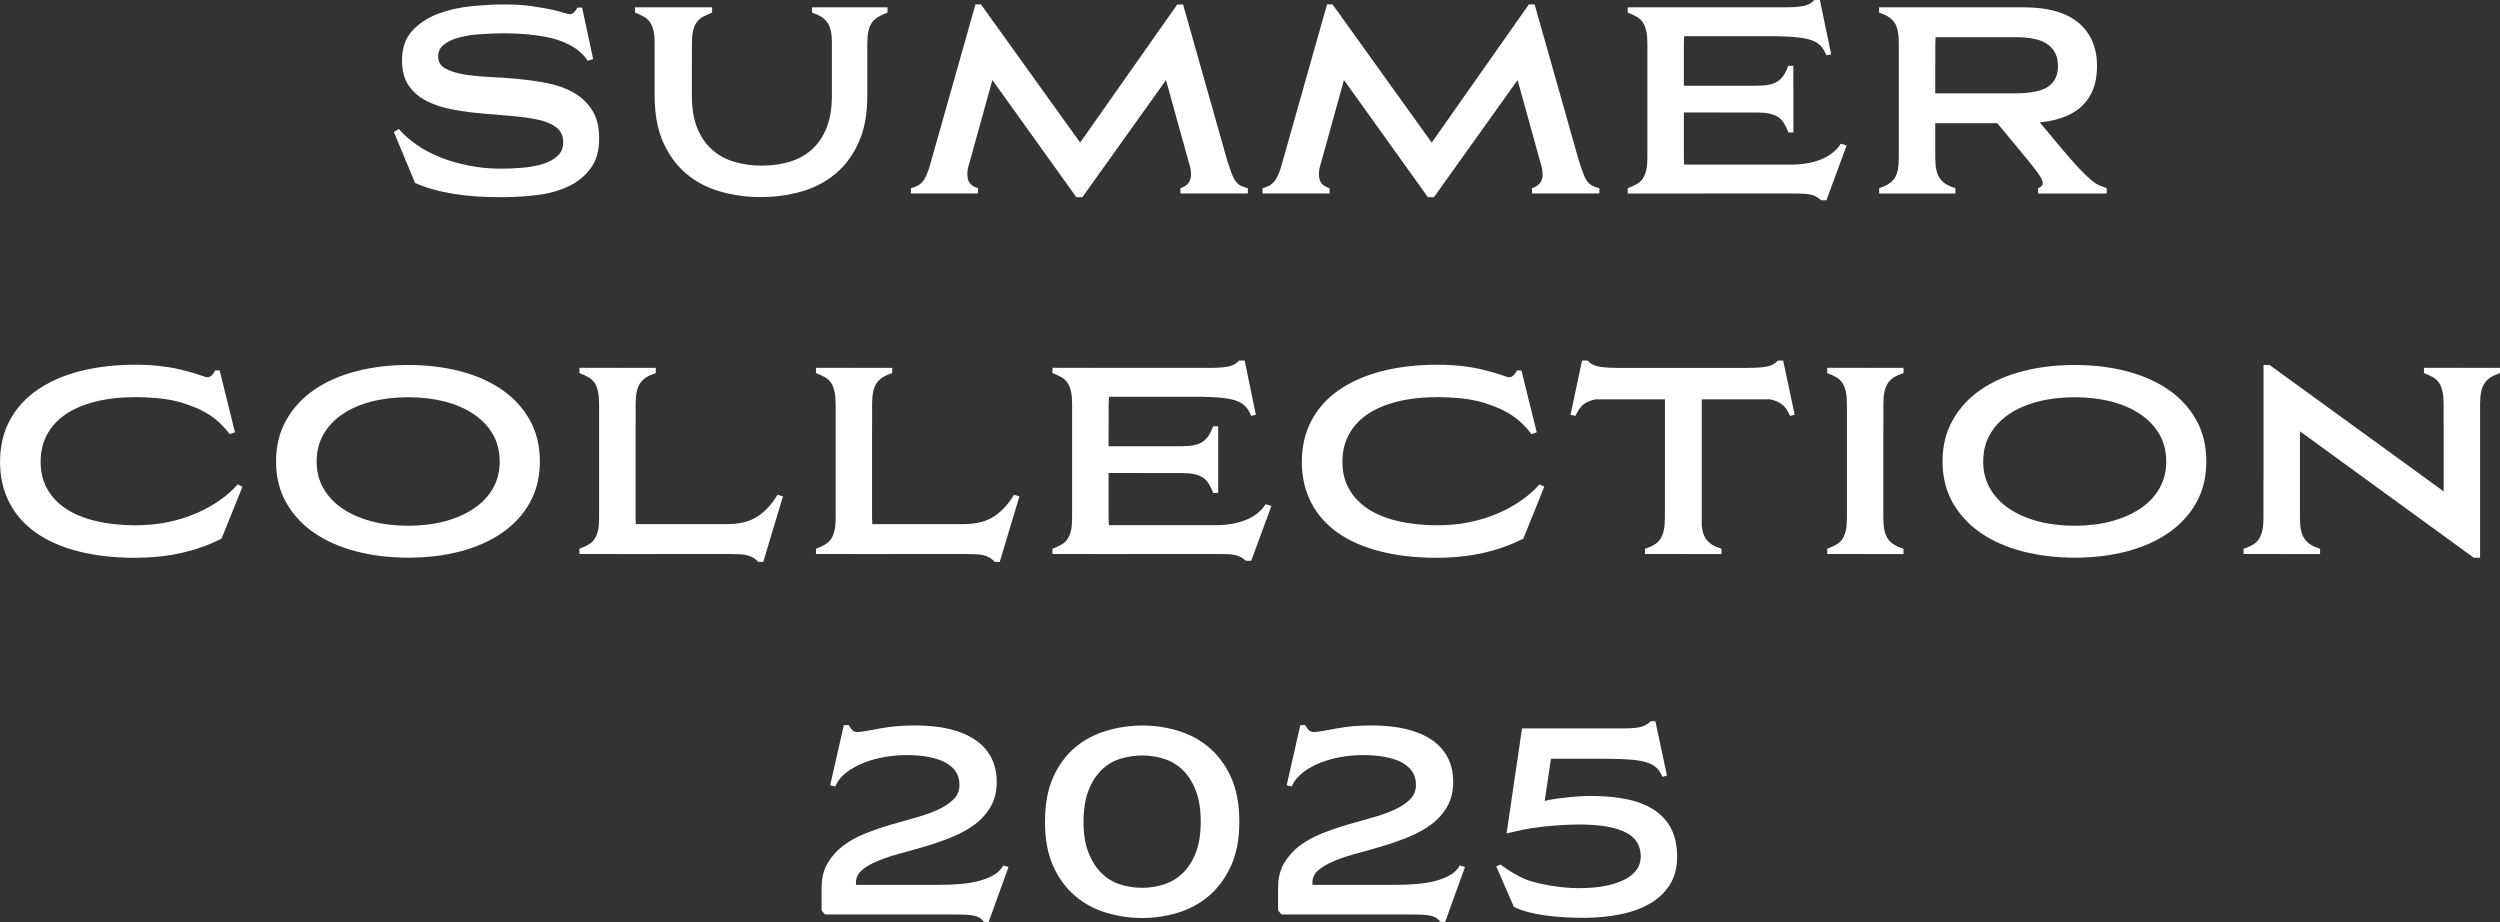
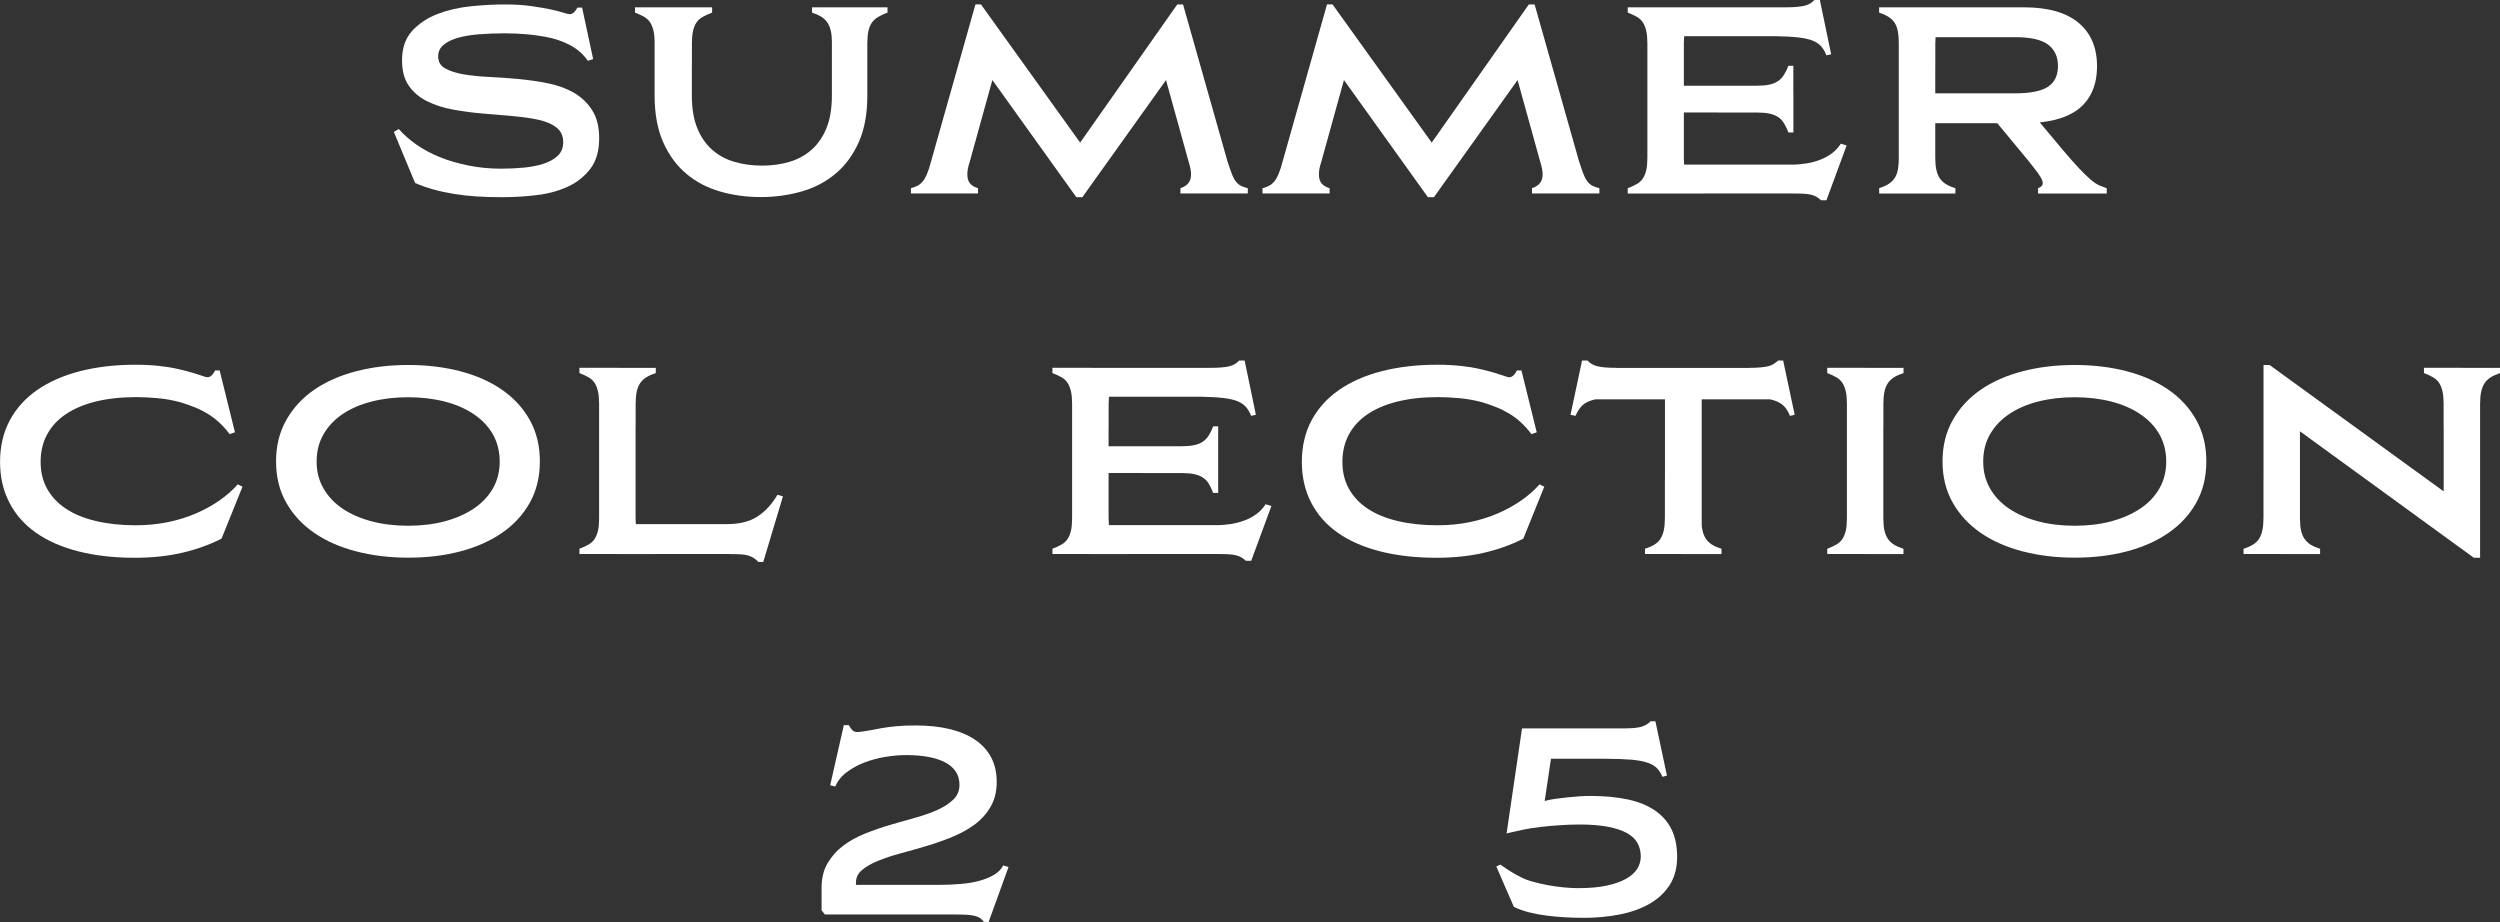
<svg xmlns="http://www.w3.org/2000/svg" id="_レイヤー_2" data-name="レイヤー 2" width="427.01" height="157.51" viewBox="0 0 427.01 157.51">
  <rect x="0" y="0" width="427.01" height="157.51" fill="#333333" stroke="none" />
  <defs>
    <style>
      .cls-1 {
        fill: #fff;
        stroke-width: 0px;
      }
    </style>
  </defs>
  <g id="_レイヤー_1-2" data-name="レイヤー 1">
    <g>
      <path class="cls-1" d="M81.98,5.84c-1.36.1-2.57.3-3.63.58-1.06.28-1.91.69-2.55,1.21-.64.52-.96,1.19-.96,1.99,0,.93.4,1.61,1.19,2.06.79.45,1.83.78,3.11,1.01,1.28.22,2.75.37,4.39.45,1.64.08,3.33.19,5.06.36,1.73.16,3.42.41,5.06.74,1.64.33,3.1.87,4.39,1.61,1.28.75,2.32,1.74,3.11,2.98.79,1.24,1.19,2.84,1.19,4.81,0,2.12-.49,3.84-1.48,5.15-.99,1.31-2.26,2.34-3.83,3.07-1.57.73-3.34,1.22-5.31,1.46-1.97.24-3.97.36-6,.36-1.55,0-3-.04-4.34-.13-1.34-.09-2.62-.23-3.83-.43s-2.36-.44-3.45-.74c-1.09-.3-2.16-.67-3.2-1.12l-3.63-8.73.85-.49c.84.96,1.84,1.84,3.02,2.67,1.18.82,2.51,1.53,3.99,2.13,1.48.6,3.1,1.07,4.88,1.43s3.63.54,5.58.54c1.31,0,2.6-.06,3.87-.18,1.27-.12,2.4-.34,3.4-.67,1-.33,1.81-.78,2.42-1.37.61-.58.92-1.35.92-2.31,0-1.07-.39-1.91-1.16-2.51-.78-.6-1.81-1.04-3.11-1.32-1.3-.28-2.78-.49-4.43-.63-1.66-.13-3.34-.28-5.06-.43-1.72-.15-3.4-.37-5.04-.67-1.64-.3-3.11-.77-4.41-1.41-1.3-.64-2.34-1.51-3.13-2.62-.79-1.1-1.19-2.57-1.19-4.39,0-2.09.58-3.76,1.72-5.02,1.15-1.25,2.6-2.22,4.34-2.89,1.75-.67,3.64-1.11,5.69-1.32s3.96-.31,5.75-.31,3.2.09,4.5.27,2.4.37,3.31.56c.91.19,1.64.38,2.2.56.55.18.93.27,1.14.27.27,0,.51-.11.74-.34.22-.22.41-.48.56-.78h.81l1.88,8.78-.9.31c-.39-.57-.84-1.08-1.37-1.54-.52-.46-1.11-.86-1.77-1.19-.57-.3-1.2-.57-1.9-.81-.7-.24-1.5-.44-2.4-.6-.9-.16-1.9-.3-3.02-.4-1.12-.1-2.38-.16-3.78-.16s-2.83.05-4.19.16Z" />
      <path class="cls-1" d="M111.82,11.2v-3.76c0-.84-.06-1.54-.18-2.1-.12-.57-.31-1.05-.56-1.46-.25-.4-.6-.73-1.03-.99-.43-.25-.96-.5-1.59-.74v-.9h6.54v9.94h-3.18ZM142.1,1.25h6.04v15.09c0,3.14-.49,5.8-1.48,7.99s-2.31,3.99-3.99,5.37c-1.67,1.39-3.61,2.4-5.8,3.02s-4.5.94-6.92.94-4.72-.31-6.92-.94c-2.2-.63-4.12-1.63-5.78-3.02s-2.98-3.18-3.96-5.37-1.48-4.86-1.48-7.99V1.25h6.36v15.09c0,2.18.31,4.02.92,5.53.61,1.51,1.46,2.74,2.53,3.69,1.08.96,2.34,1.65,3.81,2.08,1.46.43,3.04.65,4.75.65s3.23-.22,4.68-.65c1.45-.43,2.71-1.13,3.78-2.08,1.08-.96,1.92-2.19,2.53-3.69.61-1.51.92-3.35.92-5.53V1.25ZM114.78,11.2V1.25h6.85v.9c-.63.24-1.16.49-1.61.74-.45.25-.81.58-1.08.99-.27.4-.46.89-.58,1.46-.12.57-.18,1.27-.18,2.1v3.76h-3.4ZM142.1,11.2v-3.76c0-.84-.06-1.54-.18-2.1-.12-.57-.31-1.05-.58-1.46-.27-.4-.62-.74-1.05-1.01-.43-.27-.96-.51-1.59-.72v-.9h6.4v9.94h-3ZM144.92,11.2V1.25h6.67v.9c-.63.24-1.16.49-1.59.74-.43.25-.79.58-1.08.99-.28.4-.49.89-.6,1.46-.12.57-.18,1.27-.18,2.1v3.76h-3.22Z" />
      <path class="cls-1" d="M184.78,33.68h-.94l-15.72-21.94,1.88.13-4.39,15.85c-.24.75-.37,1.37-.38,1.88-.01.51.04.93.18,1.25.13.33.34.6.63.81.28.21.62.37,1.01.49v.9h-11.46v-.9c.45-.12.83-.26,1.14-.43.31-.16.6-.4.85-.69.25-.3.5-.72.74-1.28.24-.55.48-1.29.72-2.22l7.57-26.78h.94l17.42,24.27-.18,8.64ZM184.02,25.03L201.08.76h.99l7.57,26.74c.3.93.56,1.67.78,2.24.22.57.46,1.01.72,1.32.25.31.54.54.85.69.31.15.69.28,1.14.4v.9h-11.51v-.9c.36-.12.68-.28.96-.49.28-.21.5-.48.65-.81.15-.33.22-.75.2-1.25-.02-.51-.14-1.13-.38-1.88l-4.39-15.85,1.88-.13-15.67,21.94h-.99l.13-8.64Z" />
      <path class="cls-1" d="M244.83,33.68h-.94l-15.72-21.94,1.88.13-4.39,15.85c-.24.75-.37,1.37-.38,1.88-.01.51.04.93.18,1.25.13.33.34.6.63.81.28.21.62.37,1.01.49v.9h-11.46v-.9c.45-.12.83-.26,1.14-.43.31-.16.6-.4.85-.69.25-.3.5-.72.74-1.28.24-.55.48-1.29.72-2.22l7.57-26.78h.94l17.42,24.27-.18,8.64ZM244.07,25.03L261.13.76h.99l7.57,26.74c.3.93.56,1.67.78,2.24.22.57.46,1.01.72,1.32.25.31.54.54.85.69.31.15.69.28,1.14.4v.9h-11.51v-.9c.36-.12.68-.28.96-.49.28-.21.5-.48.65-.81.15-.33.22-.75.2-1.25-.02-.51-.14-1.13-.38-1.88l-4.39-15.85,1.88-.13-15.67,21.94h-.99l.13-8.64Z" />
      <path class="cls-1" d="M281.38,11.2v-3.76c0-.84-.06-1.54-.18-2.1-.12-.57-.31-1.05-.56-1.46-.25-.4-.6-.73-1.03-.99-.43-.25-.96-.5-1.59-.74v-.9h6.49v9.94h-3.13ZM284.51,20.24v12.81h-6.49v-.9c.63-.24,1.16-.48,1.59-.74.43-.25.78-.58,1.03-.98.25-.4.44-.88.56-1.43.12-.55.18-1.26.18-2.13v-6.63h3.13ZM306.32,33.05h-24.94V1.25h27.86l2.24,4.93h-23.87v8.46h17.33v4.57h-17.33v8.91h18.45l.27,4.93ZM284.33,11.2V1.25h6.72v.9c-.66.21-1.2.45-1.63.72-.43.27-.78.6-1.05,1.01-.27.4-.46.89-.58,1.46-.12.57-.18,1.27-.18,2.1v3.76h-3.27ZM287.6,20.24v6.63c0,.84.06,1.54.18,2.1.12.57.31,1.05.58,1.46.27.4.62.74,1.05,1.01.43.27.98.51,1.63.72v.9h-6.72v-12.81h3.27ZM293.42,14.64h6.67c.83,0,1.54-.06,2.1-.18.57-.12,1.05-.31,1.46-.58.4-.27.75-.62,1.03-1.05.28-.43.54-.96.78-1.59h.85v6.67h-12.9v-3.27ZM293.42,16.08h12.9v6.54h-.85c-.24-.63-.5-1.16-.78-1.61-.28-.45-.63-.8-1.03-1.05-.4-.25-.89-.44-1.46-.56-.57-.12-1.27-.18-2.1-.18h-6.67v-3.13ZM304.98,1.25c.78,0,1.42-.02,1.92-.07s.95-.11,1.32-.2c.37-.09.69-.22.96-.38.27-.16.51-.37.72-.6h.94l1.93,9.27-.81.18c-.24-.6-.53-1.1-.87-1.5-.34-.4-.82-.73-1.43-.99-.61-.25-1.43-.44-2.44-.56-1.01-.12-2.33-.19-3.94-.22l1.7-4.93ZM305.69,28.12h.36c.81,0,1.63-.07,2.46-.2s1.63-.34,2.37-.63c.75-.28,1.42-.66,2.04-1.12.61-.46,1.11-1.01,1.5-1.63l.99.31-3.45,9.36h-.9c-.24-.21-.49-.4-.74-.56-.25-.16-.56-.29-.92-.38-.36-.09-.78-.15-1.28-.18-.49-.03-1.1-.04-1.81-.04h-.36l-.27-4.93Z" />
      <path class="cls-1" d="M324.32,11.2v-3.76c0-.81-.05-1.5-.16-2.08-.11-.58-.29-1.08-.56-1.48-.27-.4-.62-.74-1.05-1.01-.43-.27-.96-.51-1.59-.72v-.9h6.49v9.94h-3.13ZM327.46,20.24v12.81h-6.49v-.9c.63-.21,1.16-.45,1.59-.72.43-.27.78-.6,1.05-1.01.27-.4.45-.89.56-1.46.1-.57.16-1.27.16-2.1v-6.63h3.13ZM330.55,21.05v12h-6.23V1.25h21.36c4.12,0,7.23.88,9.34,2.64,2.1,1.76,3.16,4.23,3.16,7.39,0,1.64-.27,3.08-.81,4.3-.54,1.22-1.33,2.24-2.37,3.05-1.05.81-2.34,1.41-3.9,1.81-1.55.4-3.36.6-5.42.6h-15.14ZM327.28,11.2V1.25h6.72v.9c-.66.21-1.2.45-1.63.72-.43.27-.78.6-1.05,1.01-.27.4-.46.9-.58,1.48-.12.58-.18,1.28-.18,2.08v3.76h-3.27ZM330.55,20.24v6.63c0,.84.06,1.54.18,2.1.12.57.31,1.05.58,1.46.27.4.62.74,1.05,1.01s.98.51,1.63.72v.9h-6.72v-12.81h3.27ZM330.55,6.36v9.58h13.66c2.63,0,4.5-.38,5.62-1.14s1.68-1.93,1.68-3.52-.56-2.8-1.68-3.65c-1.12-.85-2.99-1.28-5.62-1.28h-13.66ZM347.21,19.48l5.06,6.05c1.13,1.34,2.09,2.43,2.87,3.25.78.82,1.44,1.46,1.99,1.93.55.46,1.04.78,1.46.96s.84.34,1.25.49v.9h-11.73v-.9c.33-.15.56-.31.69-.49.13-.18.15-.44.04-.78s-.37-.8-.78-1.37c-.42-.57-1-1.31-1.75-2.24l-6.45-7.79h7.34Z" />
      <path class="cls-1" d="M37.53,63.32l2.6,10.52-.9.31c-.57-.75-1.16-1.41-1.79-1.99-.63-.58-1.3-1.09-2.02-1.52-.72-.43-1.46-.8-2.22-1.1-.76-.3-1.53-.57-2.31-.81-1.31-.36-2.63-.6-3.96-.72-1.33-.12-2.55-.18-3.65-.18-2.57,0-4.86.25-6.87.74s-3.72,1.21-5.13,2.15-2.48,2.1-3.22,3.47c-.75,1.37-1.12,2.94-1.12,4.7s.37,3.27,1.12,4.61,1.82,2.48,3.22,3.4c1.4.93,3.11,1.63,5.13,2.1,2.02.48,4.26.72,6.74.72,1.97,0,3.82-.18,5.55-.54s3.34-.86,4.81-1.5,2.81-1.38,4.01-2.22,2.22-1.75,3.09-2.73l.81.4-3.58,8.87c-2.12,1.08-4.4,1.89-6.83,2.44-2.43.55-5.1.83-7.99.83-3.58,0-6.8-.37-9.65-1.1-2.85-.73-5.26-1.79-7.23-3.18-1.97-1.39-3.49-3.1-4.54-5.15-1.06-2.04-1.59-4.37-1.59-6.96s.55-5.02,1.66-7.08,2.67-3.79,4.7-5.2c2.03-1.4,4.46-2.47,7.3-3.2,2.84-.73,5.99-1.1,9.45-1.1,1.46,0,2.81.07,4.03.2,1.22.13,2.33.31,3.31.54.99.22,1.87.46,2.64.69.78.24,1.46.46,2.06.67.33.09.63.02.9-.2.27-.22.49-.53.67-.92h.81Z" />
      <path class="cls-1" d="M90.49,85.87c-1.15,2.05-2.73,3.76-4.75,5.15-2.02,1.39-4.39,2.44-7.12,3.16-2.73.72-5.7,1.07-8.89,1.07s-6.13-.36-8.89-1.07c-2.76-.72-5.15-1.77-7.17-3.16-2.02-1.39-3.61-3.1-4.77-5.15-1.17-2.04-1.75-4.4-1.75-7.05s.58-5.02,1.75-7.08c1.16-2.06,2.75-3.78,4.77-5.17,2.01-1.39,4.4-2.44,7.17-3.16,2.76-.72,5.72-1.07,8.89-1.07s6.16.36,8.89,1.07c2.73.72,5.11,1.77,7.12,3.16,2.01,1.39,3.6,3.11,4.75,5.17,1.15,2.06,1.72,4.42,1.72,7.08s-.58,5.01-1.72,7.05ZM84.19,74.19c-.78-1.36-1.87-2.51-3.27-3.45-1.4-.94-3.05-1.66-4.95-2.15-1.9-.49-3.98-.74-6.25-.74s-4.36.25-6.27.74c-1.91.49-3.56,1.21-4.95,2.15-1.39.94-2.47,2.09-3.25,3.45-.78,1.36-1.17,2.9-1.17,4.64s.39,3.23,1.17,4.59c.78,1.36,1.86,2.51,3.25,3.45,1.39.94,3.04,1.66,4.95,2.17,1.91.51,4,.76,6.27.76s4.35-.25,6.25-.76c1.9-.51,3.54-1.23,4.95-2.17,1.4-.94,2.49-2.09,3.27-3.45.78-1.36,1.16-2.89,1.16-4.59s-.39-3.28-1.16-4.64Z" />
      <path class="cls-1" d="M102.33,72.77v-3.76c0-.84-.06-1.54-.18-2.1-.12-.57-.31-1.05-.56-1.46-.25-.4-.6-.73-1.03-.99-.43-.25-.96-.5-1.59-.74v-.9h6.49v9.94h-3.13ZM105.46,81.82v12.81h-6.49v-.9c.63-.24,1.16-.48,1.59-.74.43-.25.78-.58,1.03-.98.25-.4.44-.88.56-1.43.12-.55.18-1.26.18-2.13v-6.63h3.13ZM102.33,94.63v-31.8h6.23v26.69h22.08v5.11h-28.3ZM105.29,72.77v-9.94h6.72v.9c-.66.21-1.2.45-1.63.72-.43.27-.78.6-1.05,1.01-.27.4-.46.89-.58,1.46-.12.57-.18,1.27-.18,2.1v3.76h-3.27ZM108.56,81.82v6.63c0,.84.06,1.54.18,2.1.12.57.31,1.05.58,1.46.27.4.62.74,1.05,1.01s.98.51,1.63.72v.9h-6.72v-12.81h3.27ZM124.19,89.52c2.15,0,3.89-.44,5.22-1.32,1.33-.88,2.46-2.11,3.38-3.69l.94.27-3.36,11.2h-.85c-.21-.24-.45-.45-.72-.63-.27-.18-.59-.33-.96-.45-.37-.12-.81-.19-1.32-.22-.51-.03-1.12-.04-1.84-.04l-.49-5.11Z" />
-       <path class="cls-1" d="M142.73,72.77v-3.76c0-.84-.06-1.54-.18-2.1-.12-.57-.31-1.05-.56-1.46-.25-.4-.6-.73-1.03-.99-.43-.25-.96-.5-1.59-.74v-.9h6.49v9.94h-3.13ZM145.86,81.82v12.81h-6.49v-.9c.63-.24,1.16-.48,1.59-.74.43-.25.78-.58,1.03-.98.25-.4.44-.88.56-1.43.12-.55.18-1.26.18-2.13v-6.63h3.13ZM142.73,94.63v-31.8h6.22v26.69h22.08v5.11h-28.3ZM145.68,72.77v-9.94h6.72v.9c-.66.21-1.2.45-1.63.72-.43.27-.78.6-1.05,1.01-.27.4-.46.89-.58,1.46-.12.57-.18,1.27-.18,2.1v3.76h-3.27ZM148.95,81.82v6.63c0,.84.06,1.54.18,2.1.12.57.31,1.05.58,1.46.27.4.62.74,1.05,1.01.43.27.98.51,1.63.72v.9h-6.72v-12.81h3.27ZM164.58,89.52c2.15,0,3.89-.44,5.22-1.32,1.33-.88,2.46-2.11,3.38-3.69l.94.27-3.36,11.2h-.85c-.21-.24-.45-.45-.72-.63-.27-.18-.59-.33-.96-.45-.37-.12-.81-.19-1.32-.22-.51-.03-1.12-.04-1.84-.04l-.49-5.11Z" />
      <path class="cls-1" d="M183.12,72.77v-3.76c0-.84-.06-1.54-.18-2.1-.12-.57-.31-1.05-.56-1.46-.25-.4-.6-.73-1.03-.99-.43-.25-.96-.5-1.59-.74v-.9h6.49v9.94h-3.13ZM186.25,81.82v12.81h-6.49v-.9c.63-.24,1.16-.48,1.59-.74.43-.25.78-.58,1.03-.98.25-.4.44-.88.56-1.43.12-.55.18-1.26.18-2.13v-6.63h3.13ZM208.07,94.63h-24.95v-31.8h27.86l2.24,4.93h-23.87v8.46h17.33v4.57h-17.33v8.91h18.45l.27,4.93ZM186.08,72.77v-9.94h6.72v.9c-.66.21-1.2.45-1.63.72-.43.27-.78.6-1.05,1.01-.27.4-.46.89-.58,1.46-.12.57-.18,1.27-.18,2.1v3.76h-3.27ZM189.35,81.82v6.63c0,.84.06,1.54.18,2.1.12.57.31,1.05.58,1.46.27.4.62.74,1.05,1.01s.98.51,1.63.72v.9h-6.72v-12.81h3.27ZM195.17,76.22h6.67c.84,0,1.54-.06,2.11-.18.57-.12,1.05-.31,1.46-.58.4-.27.75-.62,1.03-1.05.28-.43.54-.96.78-1.59h.85v6.67h-12.9v-3.27ZM195.17,77.66h12.9v6.54h-.85c-.24-.63-.5-1.16-.78-1.61-.28-.45-.63-.8-1.03-1.05-.4-.25-.89-.44-1.46-.56-.57-.12-1.27-.18-2.11-.18h-6.67v-3.13ZM206.72,62.83c.78,0,1.42-.02,1.93-.07.51-.04.95-.11,1.32-.2.37-.09.69-.22.96-.38.27-.16.51-.37.72-.6h.94l1.92,9.27-.81.18c-.24-.6-.53-1.1-.87-1.5-.34-.4-.82-.73-1.43-.99-.61-.25-1.43-.44-2.44-.56-1.02-.12-2.33-.19-3.94-.22l1.7-4.93ZM207.44,89.7h.36c.81,0,1.63-.07,2.46-.2.83-.13,1.63-.34,2.37-.63.75-.28,1.43-.66,2.04-1.12.61-.46,1.11-1.01,1.5-1.63l.99.31-3.45,9.36h-.9c-.24-.21-.49-.4-.74-.56-.25-.16-.56-.29-.92-.38-.36-.09-.78-.15-1.28-.18-.49-.03-1.1-.04-1.81-.04h-.36l-.27-4.93Z" />
      <path class="cls-1" d="M259.88,63.32l2.6,10.52-.9.31c-.57-.75-1.16-1.41-1.79-1.99-.63-.58-1.3-1.09-2.02-1.52-.72-.43-1.46-.8-2.22-1.1-.76-.3-1.53-.57-2.31-.81-1.31-.36-2.63-.6-3.96-.72-1.33-.12-2.55-.18-3.65-.18-2.57,0-4.86.25-6.87.74s-3.72,1.21-5.13,2.15-2.48,2.1-3.22,3.47c-.75,1.37-1.12,2.94-1.12,4.7s.37,3.27,1.12,4.61,1.82,2.48,3.22,3.4c1.4.93,3.11,1.63,5.13,2.1,2.02.48,4.26.72,6.74.72,1.97,0,3.82-.18,5.55-.54s3.34-.86,4.81-1.5,2.81-1.38,4.01-2.22,2.22-1.75,3.09-2.73l.81.4-3.58,8.87c-2.12,1.08-4.4,1.89-6.83,2.44-2.43.55-5.1.83-7.99.83-3.58,0-6.8-.37-9.65-1.1-2.85-.73-5.26-1.79-7.23-3.18-1.97-1.39-3.49-3.1-4.54-5.15-1.06-2.04-1.59-4.37-1.59-6.96s.55-5.02,1.66-7.08,2.67-3.79,4.7-5.2c2.03-1.4,4.46-2.47,7.3-3.2,2.84-.73,5.99-1.1,9.45-1.1,1.46,0,2.81.07,4.03.2,1.22.13,2.33.31,3.31.54.99.22,1.87.46,2.64.69.78.24,1.46.46,2.06.67.33.09.63.02.9-.2.27-.22.49-.53.67-.92h.81Z" />
      <path class="cls-1" d="M277.75,67.76c-1.58.03-2.88.1-3.9.22-1.02.12-1.83.31-2.44.56-.61.25-1.08.58-1.41.99-.33.4-.63.9-.9,1.5l-.85-.18,1.97-9.27h.94c.21.24.45.44.72.6.27.16.59.29.96.38.37.09.82.16,1.34.2s1.16.07,1.9.07l1.66,4.93ZM284.38,94.63v-26.42h-14.82l1.25-5.37h32.92l1.66,5.37h-14.73v26.42h-6.27ZM287.51,81.82v12.81h-6.54v-.9c.66-.21,1.2-.45,1.63-.72.43-.27.78-.6,1.03-1.01.25-.4.44-.89.56-1.46.12-.57.18-1.27.18-2.1v-6.63h3.13ZM290.6,81.82v6.63c0,.84.06,1.54.18,2.1.12.57.31,1.05.58,1.46.27.4.62.74,1.05,1.01s.98.51,1.63.72v.9h-6.76v-12.81h3.31ZM298.8,62.83c.72,0,1.34-.02,1.86-.07s.97-.11,1.34-.2c.37-.09.69-.22.94-.38.25-.16.51-.37.78-.6h.85l1.97,9.27-.81.18c-.24-.6-.53-1.1-.87-1.5-.34-.4-.82-.73-1.43-.99-.61-.25-1.43-.44-2.44-.56-1.02-.12-2.33-.19-3.94-.22l1.75-4.93Z" />
      <path class="cls-1" d="M315.46,72.77v-3.76c0-.84-.06-1.54-.18-2.1-.12-.57-.31-1.05-.56-1.46-.25-.4-.6-.73-1.03-.99-.43-.25-.96-.5-1.59-.74v-.9h6.49v9.94h-3.13ZM318.59,81.82v12.81h-6.49v-.9c.63-.24,1.16-.48,1.59-.74.43-.25.78-.58,1.03-.98.25-.4.44-.88.56-1.43.12-.55.18-1.26.18-2.13v-6.63h3.13ZM315.46,94.63v-31.8h6.22v31.8h-6.22ZM318.41,72.77v-9.94h6.72v.9c-.66.21-1.2.45-1.63.72-.43.27-.78.6-1.05,1.01-.27.4-.46.89-.58,1.46-.12.57-.18,1.27-.18,2.1v3.76h-3.27ZM321.68,81.82v6.63c0,.84.06,1.54.18,2.1.12.57.31,1.05.58,1.46.27.4.62.74,1.05,1.01.43.27.98.51,1.63.72v.9h-6.72v-12.81h3.27Z" />
      <path class="cls-1" d="M375.13,85.87c-1.15,2.05-2.73,3.76-4.75,5.15-2.01,1.39-4.39,2.44-7.12,3.16-2.73.72-5.7,1.07-8.89,1.07s-6.13-.36-8.89-1.07c-2.76-.72-5.15-1.77-7.17-3.16-2.01-1.39-3.6-3.1-4.77-5.15-1.16-2.04-1.75-4.4-1.75-7.05s.58-5.02,1.75-7.08c1.17-2.06,2.75-3.78,4.77-5.17,2.02-1.39,4.4-2.44,7.17-3.16,2.76-.72,5.72-1.07,8.89-1.07s6.16.36,8.89,1.07c2.73.72,5.11,1.77,7.12,3.16,2.02,1.39,3.6,3.11,4.75,5.17s1.72,4.42,1.72,7.08-.58,5.01-1.72,7.05ZM368.84,74.19c-.78-1.36-1.87-2.51-3.27-3.45s-3.05-1.66-4.95-2.15c-1.9-.49-3.98-.74-6.25-.74s-4.36.25-6.27.74-3.56,1.21-4.95,2.15-2.47,2.09-3.25,3.45c-.78,1.36-1.16,2.9-1.16,4.64s.39,3.23,1.16,4.59c.78,1.36,1.86,2.51,3.25,3.45s3.04,1.66,4.95,2.17c1.91.51,4,.76,6.27.76s4.35-.25,6.25-.76c1.9-.51,3.54-1.23,4.95-2.17s2.49-2.09,3.27-3.45c.78-1.36,1.16-2.89,1.16-4.59s-.39-3.28-1.16-4.64Z" />
      <path class="cls-1" d="M389.75,81.82v12.81h-6.54v-.9c.66-.21,1.2-.45,1.63-.72s.78-.6,1.03-1.01c.25-.4.44-.89.56-1.46.12-.57.18-1.27.18-2.1v-6.63h3.13ZM392.84,73.67v20.96h-6.22v-32.29h1.03l29.74,21.59v-21.09h6.22v32.42h-1.08l-29.69-21.59ZM392.84,81.82v6.63c0,.84.06,1.54.18,2.1.12.57.31,1.05.58,1.46.27.4.62.74,1.05,1.01s.98.51,1.63.72v.9h-6.76v-12.81h3.31ZM417.38,72.77v-3.76c0-.84-.06-1.54-.18-2.1-.12-.57-.31-1.05-.56-1.46-.25-.4-.6-.73-1.03-.99-.43-.25-.96-.5-1.59-.74v-.9h6.58v9.94h-3.22ZM420.34,72.77v-9.94h6.67v.9c-.63.21-1.16.45-1.59.72-.43.27-.78.6-1.05,1.01-.27.4-.46.89-.58,1.46-.12.57-.18,1.27-.18,2.1v3.76h-3.27Z" />
      <path class="cls-1" d="M140.91,156.21l-.58-.72v-3.85c0-1.64.34-3.05,1.03-4.21.69-1.16,1.57-2.16,2.66-2.98,1.09-.82,2.34-1.52,3.76-2.08,1.42-.57,2.87-1.07,4.34-1.5,1.48-.43,2.92-.84,4.32-1.23,1.4-.39,2.66-.84,3.76-1.34,1.1-.51,1.99-1.1,2.67-1.77s1.01-1.5,1.01-2.49c0-.9-.22-1.66-.67-2.31-.45-.64-1.08-1.16-1.88-1.57-.81-.4-1.76-.7-2.87-.9-1.11-.19-2.31-.29-3.63-.29-1.16,0-2.37.1-3.63.31-1.25.21-2.44.53-3.56.96-1.12.43-2.13.98-3.02,1.66-.9.67-1.55,1.49-1.97,2.44l-.85-.22,2.33-10.26h.85c.21.39.43.69.65.9.22.21.56.3,1.01.27.6-.06,1.21-.15,1.84-.27.63-.12,1.31-.25,2.06-.38.75-.13,1.6-.25,2.55-.34.96-.09,2.06-.13,3.31-.13,2.12,0,4.03.2,5.73.6,1.7.4,3.16,1.01,4.37,1.81,1.21.81,2.13,1.81,2.78,3.02.64,1.21.96,2.62.96,4.23s-.34,3.02-1.03,4.21c-.69,1.19-1.6,2.21-2.73,3.05-1.14.84-2.42,1.54-3.85,2.13-1.43.58-2.9,1.1-4.41,1.55-1.51.45-2.98.87-4.41,1.25-1.43.39-2.72.81-3.85,1.28-1.14.46-2.05.99-2.73,1.57s-1.03,1.29-1.03,2.13v.4h14.06c1.37,0,2.67-.05,3.87-.16,1.21-.1,2.29-.29,3.25-.56.96-.27,1.78-.61,2.46-1.03.69-.42,1.19-.94,1.52-1.57l.9.27-3.4,9.4-.81-.04c-.21-.27-.43-.49-.67-.65-.24-.16-.55-.29-.94-.38-.39-.09-.87-.15-1.43-.18-.57-.03-1.28-.04-2.15-.04h-21.94Z" />
-       <path class="cls-1" d="M210.24,147.92c-.96,2.09-2.21,3.79-3.76,5.11-1.55,1.31-3.32,2.27-5.31,2.87s-4.02.9-6.11.9-4.09-.3-6.09-.9c-2-.6-3.78-1.55-5.33-2.87-1.55-1.31-2.8-3.01-3.74-5.08-.94-2.07-1.41-4.6-1.41-7.59s.47-5.56,1.41-7.64c.94-2.07,2.19-3.76,3.74-5.06s3.34-2.25,5.35-2.84c2.01-.6,4.07-.9,6.16-.9s4.08.3,6.07.9c1.99.6,3.75,1.55,5.31,2.87,1.55,1.31,2.8,3.01,3.74,5.08.94,2.08,1.41,4.61,1.41,7.59s-.48,5.48-1.43,7.57ZM185.92,145.64c.57,1.43,1.31,2.6,2.22,3.49.91.9,1.97,1.54,3.18,1.93,1.21.39,2.46.58,3.74.58s2.57-.19,3.76-.58c1.19-.39,2.25-1.02,3.18-1.9.92-.88,1.67-2.04,2.24-3.49.57-1.45.85-3.22.85-5.31s-.28-3.9-.85-5.35c-.57-1.45-1.31-2.61-2.22-3.49-.91-.88-1.97-1.52-3.18-1.9-1.21-.39-2.46-.58-3.74-.58s-2.53.19-3.74.56c-1.21.37-2.28,1.01-3.2,1.9-.93.9-1.67,2.07-2.24,3.52-.57,1.45-.85,3.23-.85,5.35s.28,3.85.85,5.28Z" />
-       <path class="cls-1" d="M218.88,156.21l-.58-.72v-3.85c0-1.64.34-3.05,1.03-4.21.69-1.16,1.57-2.16,2.67-2.98,1.09-.82,2.34-1.52,3.76-2.08,1.42-.57,2.87-1.07,4.34-1.5,1.48-.43,2.92-.84,4.32-1.23,1.4-.39,2.66-.84,3.76-1.34,1.1-.51,1.99-1.1,2.66-1.77.67-.67,1.01-1.5,1.01-2.49,0-.9-.22-1.66-.67-2.31-.45-.64-1.07-1.16-1.88-1.57s-1.76-.7-2.87-.9c-1.1-.19-2.31-.29-3.63-.29-1.17,0-2.37.1-3.63.31-1.25.21-2.44.53-3.56.96-1.12.43-2.13.98-3.02,1.66s-1.55,1.49-1.97,2.44l-.85-.22,2.33-10.26h.85c.21.39.42.69.65.9.22.21.56.3,1.01.27.6-.06,1.21-.15,1.84-.27.63-.12,1.31-.25,2.06-.38.75-.13,1.6-.25,2.55-.34.96-.09,2.06-.13,3.31-.13,2.12,0,4.03.2,5.73.6,1.7.4,3.16,1.01,4.37,1.81s2.13,1.81,2.78,3.02c.64,1.21.96,2.62.96,4.23s-.34,3.02-1.03,4.21c-.69,1.19-1.6,2.21-2.73,3.05-1.13.84-2.42,1.54-3.85,2.13-1.43.58-2.9,1.1-4.41,1.55-1.51.45-2.98.87-4.41,1.25-1.43.39-2.72.81-3.85,1.28s-2.04.99-2.73,1.57c-.69.58-1.03,1.29-1.03,2.13v.4h14.06c1.37,0,2.66-.05,3.87-.16,1.21-.1,2.29-.29,3.25-.56.96-.27,1.78-.61,2.46-1.03.69-.42,1.19-.94,1.52-1.57l.9.27-3.4,9.4-.81-.04c-.21-.27-.43-.49-.67-.65-.24-.16-.55-.29-.94-.38-.39-.09-.87-.15-1.43-.18-.57-.03-1.28-.04-2.15-.04h-21.94Z" />
      <path class="cls-1" d="M259.95,124.41h17.56c1.31,0,2.28-.1,2.89-.29.61-.19,1.13-.5,1.54-.92h.81l1.97,9.27-.76.22c-.24-.57-.54-1.04-.9-1.43-.36-.39-.88-.71-1.57-.96-.69-.25-1.61-.43-2.78-.54-1.16-.1-2.69-.16-4.57-.16h-9.23l-1.07,7.21c.54-.15,1.13-.27,1.79-.36.66-.09,1.33-.17,2.02-.25.69-.07,1.37-.13,2.06-.18s1.31-.07,1.88-.07c2.45,0,4.6.2,6.45.6,1.85.4,3.4,1.04,4.66,1.9,1.25.87,2.19,1.95,2.82,3.25.63,1.3.94,2.84.94,4.64,0,1.91-.43,3.53-1.3,4.86-.87,1.33-2.03,2.4-3.49,3.22-1.46.82-3.16,1.42-5.08,1.79s-3.93.56-6.02.56c-1.05,0-2.12-.03-3.22-.09-1.11-.06-2.17-.16-3.2-.29s-2.02-.32-2.98-.56c-.96-.24-1.82-.55-2.6-.94l-3-6.9.72-.31c.27.21.71.51,1.32.92.61.4,1.33.81,2.17,1.23.57.3,1.25.56,2.06.78.81.22,1.65.42,2.53.58.88.16,1.78.29,2.69.38.91.09,1.74.13,2.49.13,1.91,0,3.53-.14,4.86-.43,1.33-.28,2.43-.67,3.31-1.16s1.52-1.07,1.93-1.72c.4-.66.6-1.36.6-2.1,0-.84-.19-1.6-.56-2.28-.37-.69-.98-1.26-1.81-1.72-.84-.46-1.92-.82-3.25-1.08-1.33-.25-2.95-.38-4.86-.38-1.04,0-2.12.04-3.22.11-1.1.07-2.2.17-3.29.29-1.09.12-2.13.28-3.13.49-1,.21-1.93.42-2.8.63l2.64-17.96Z" />
    </g>
  </g>
</svg>